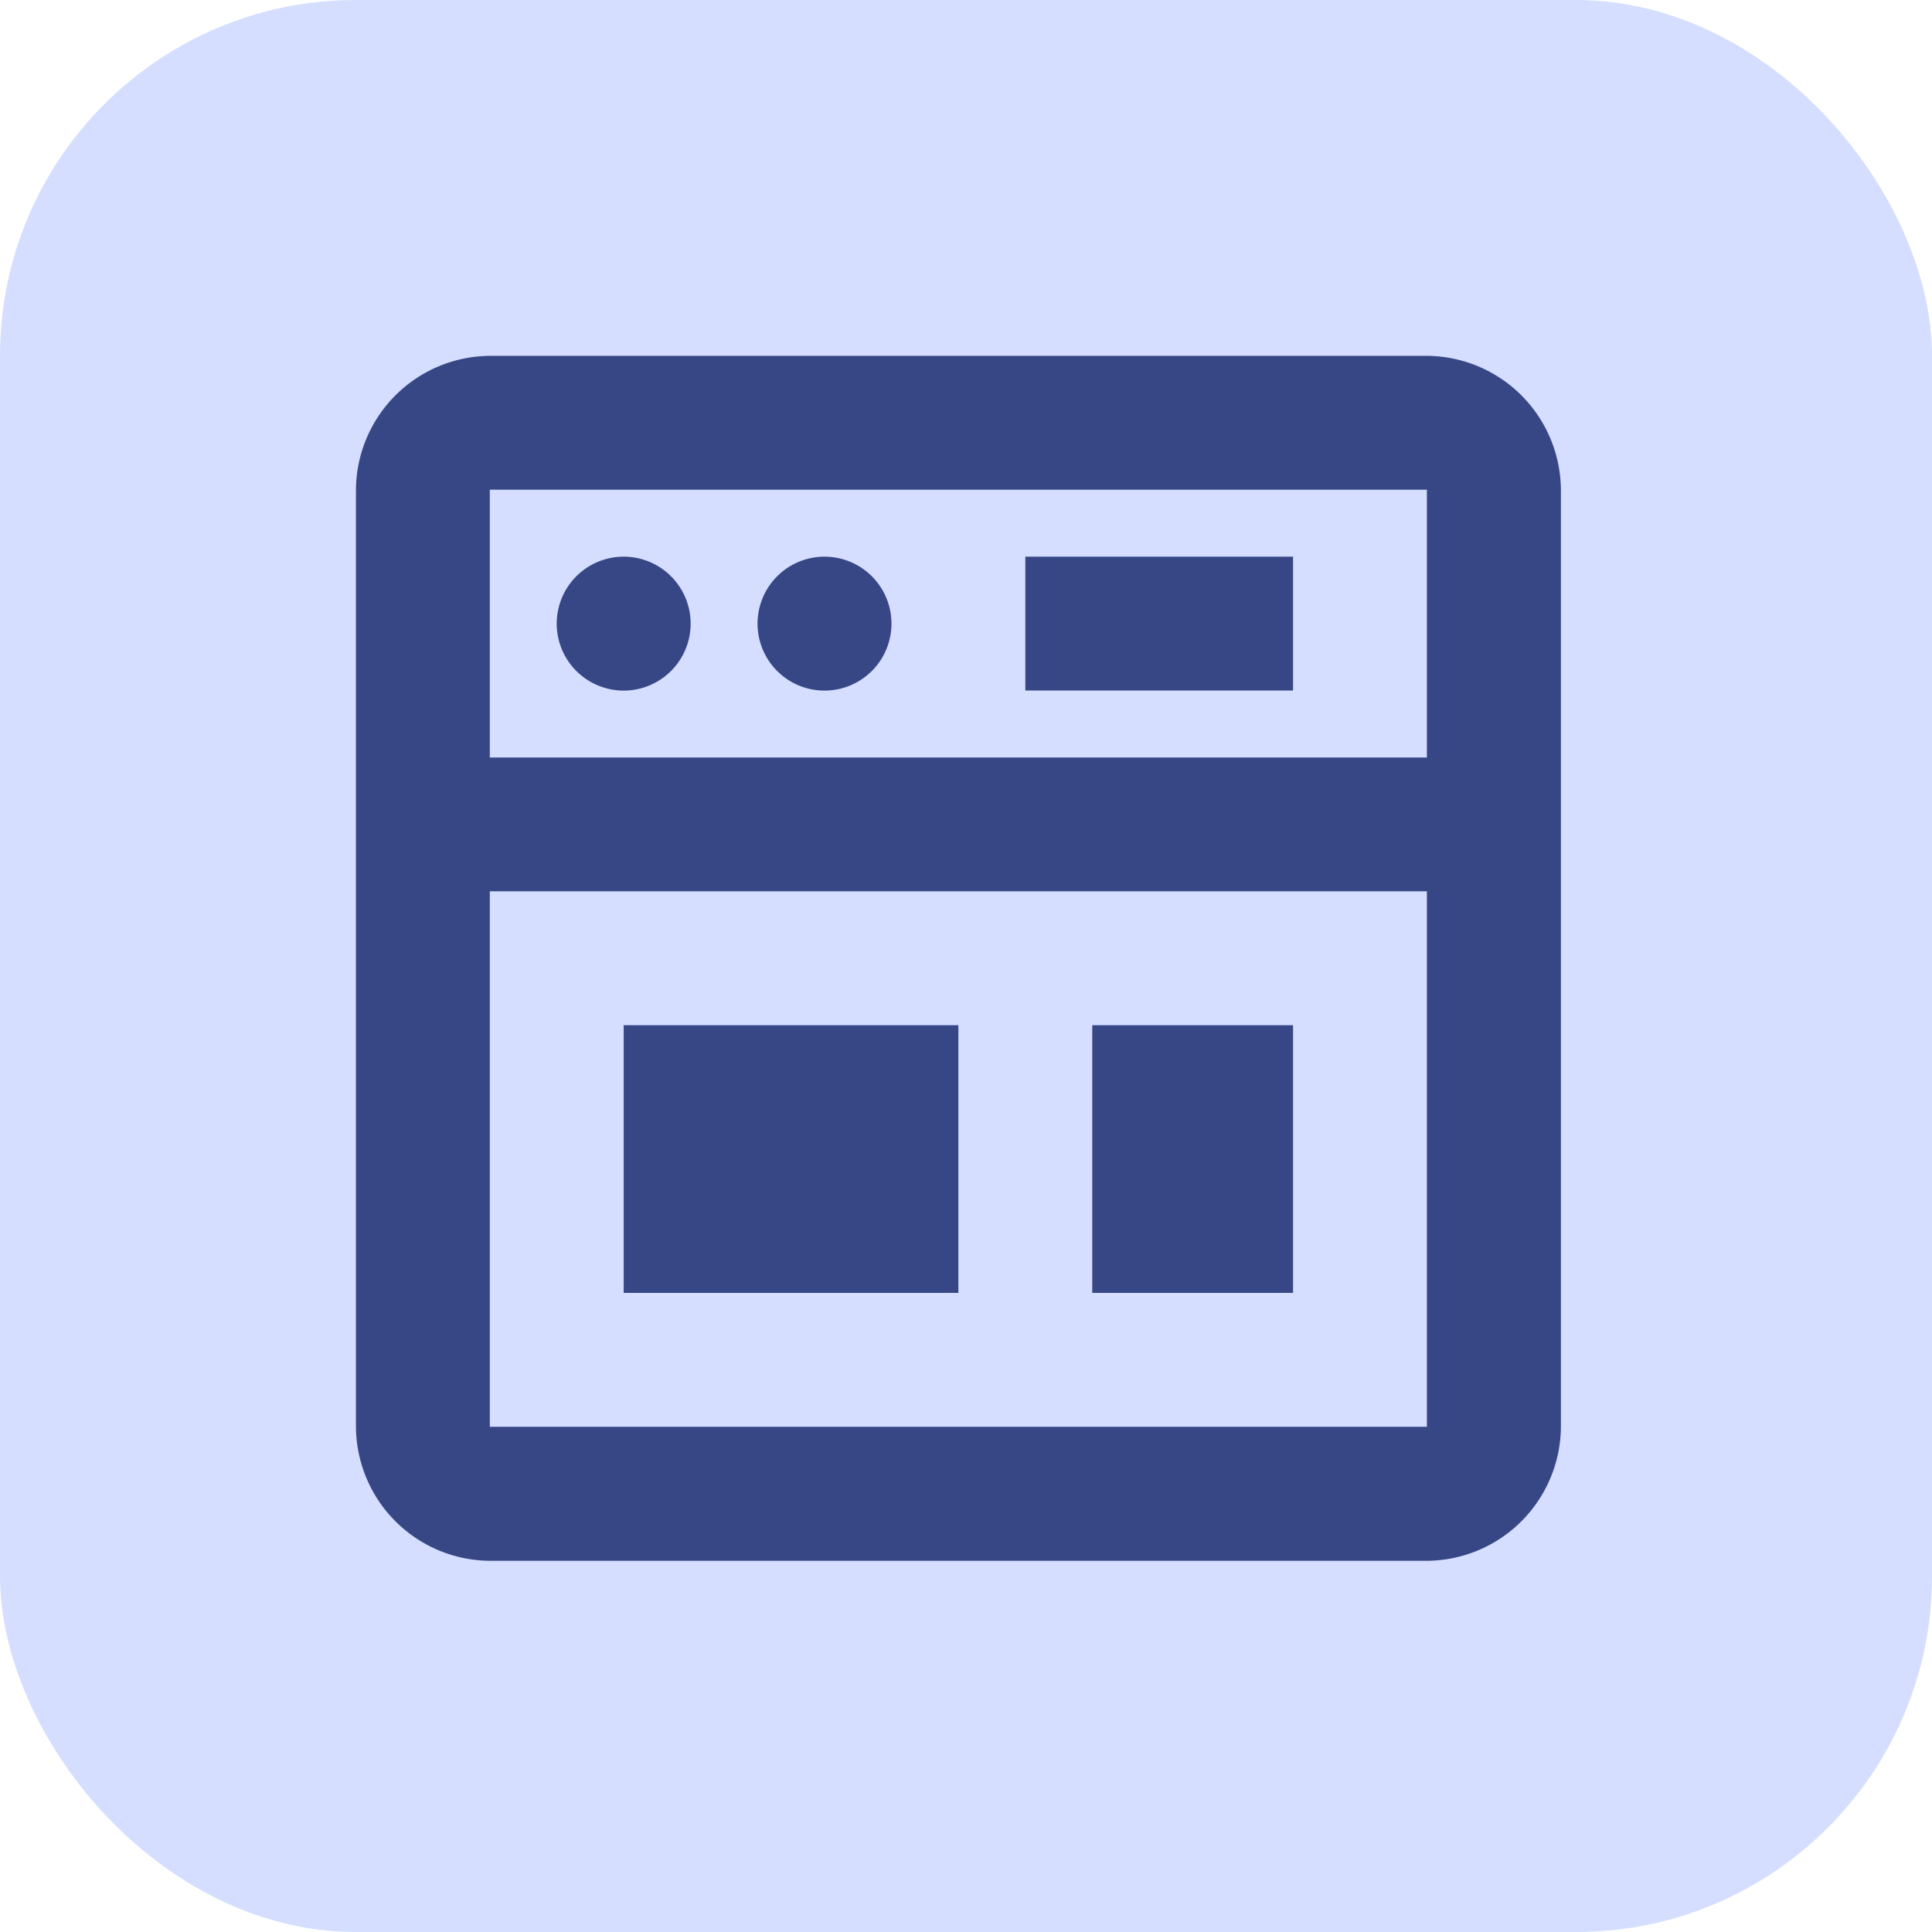
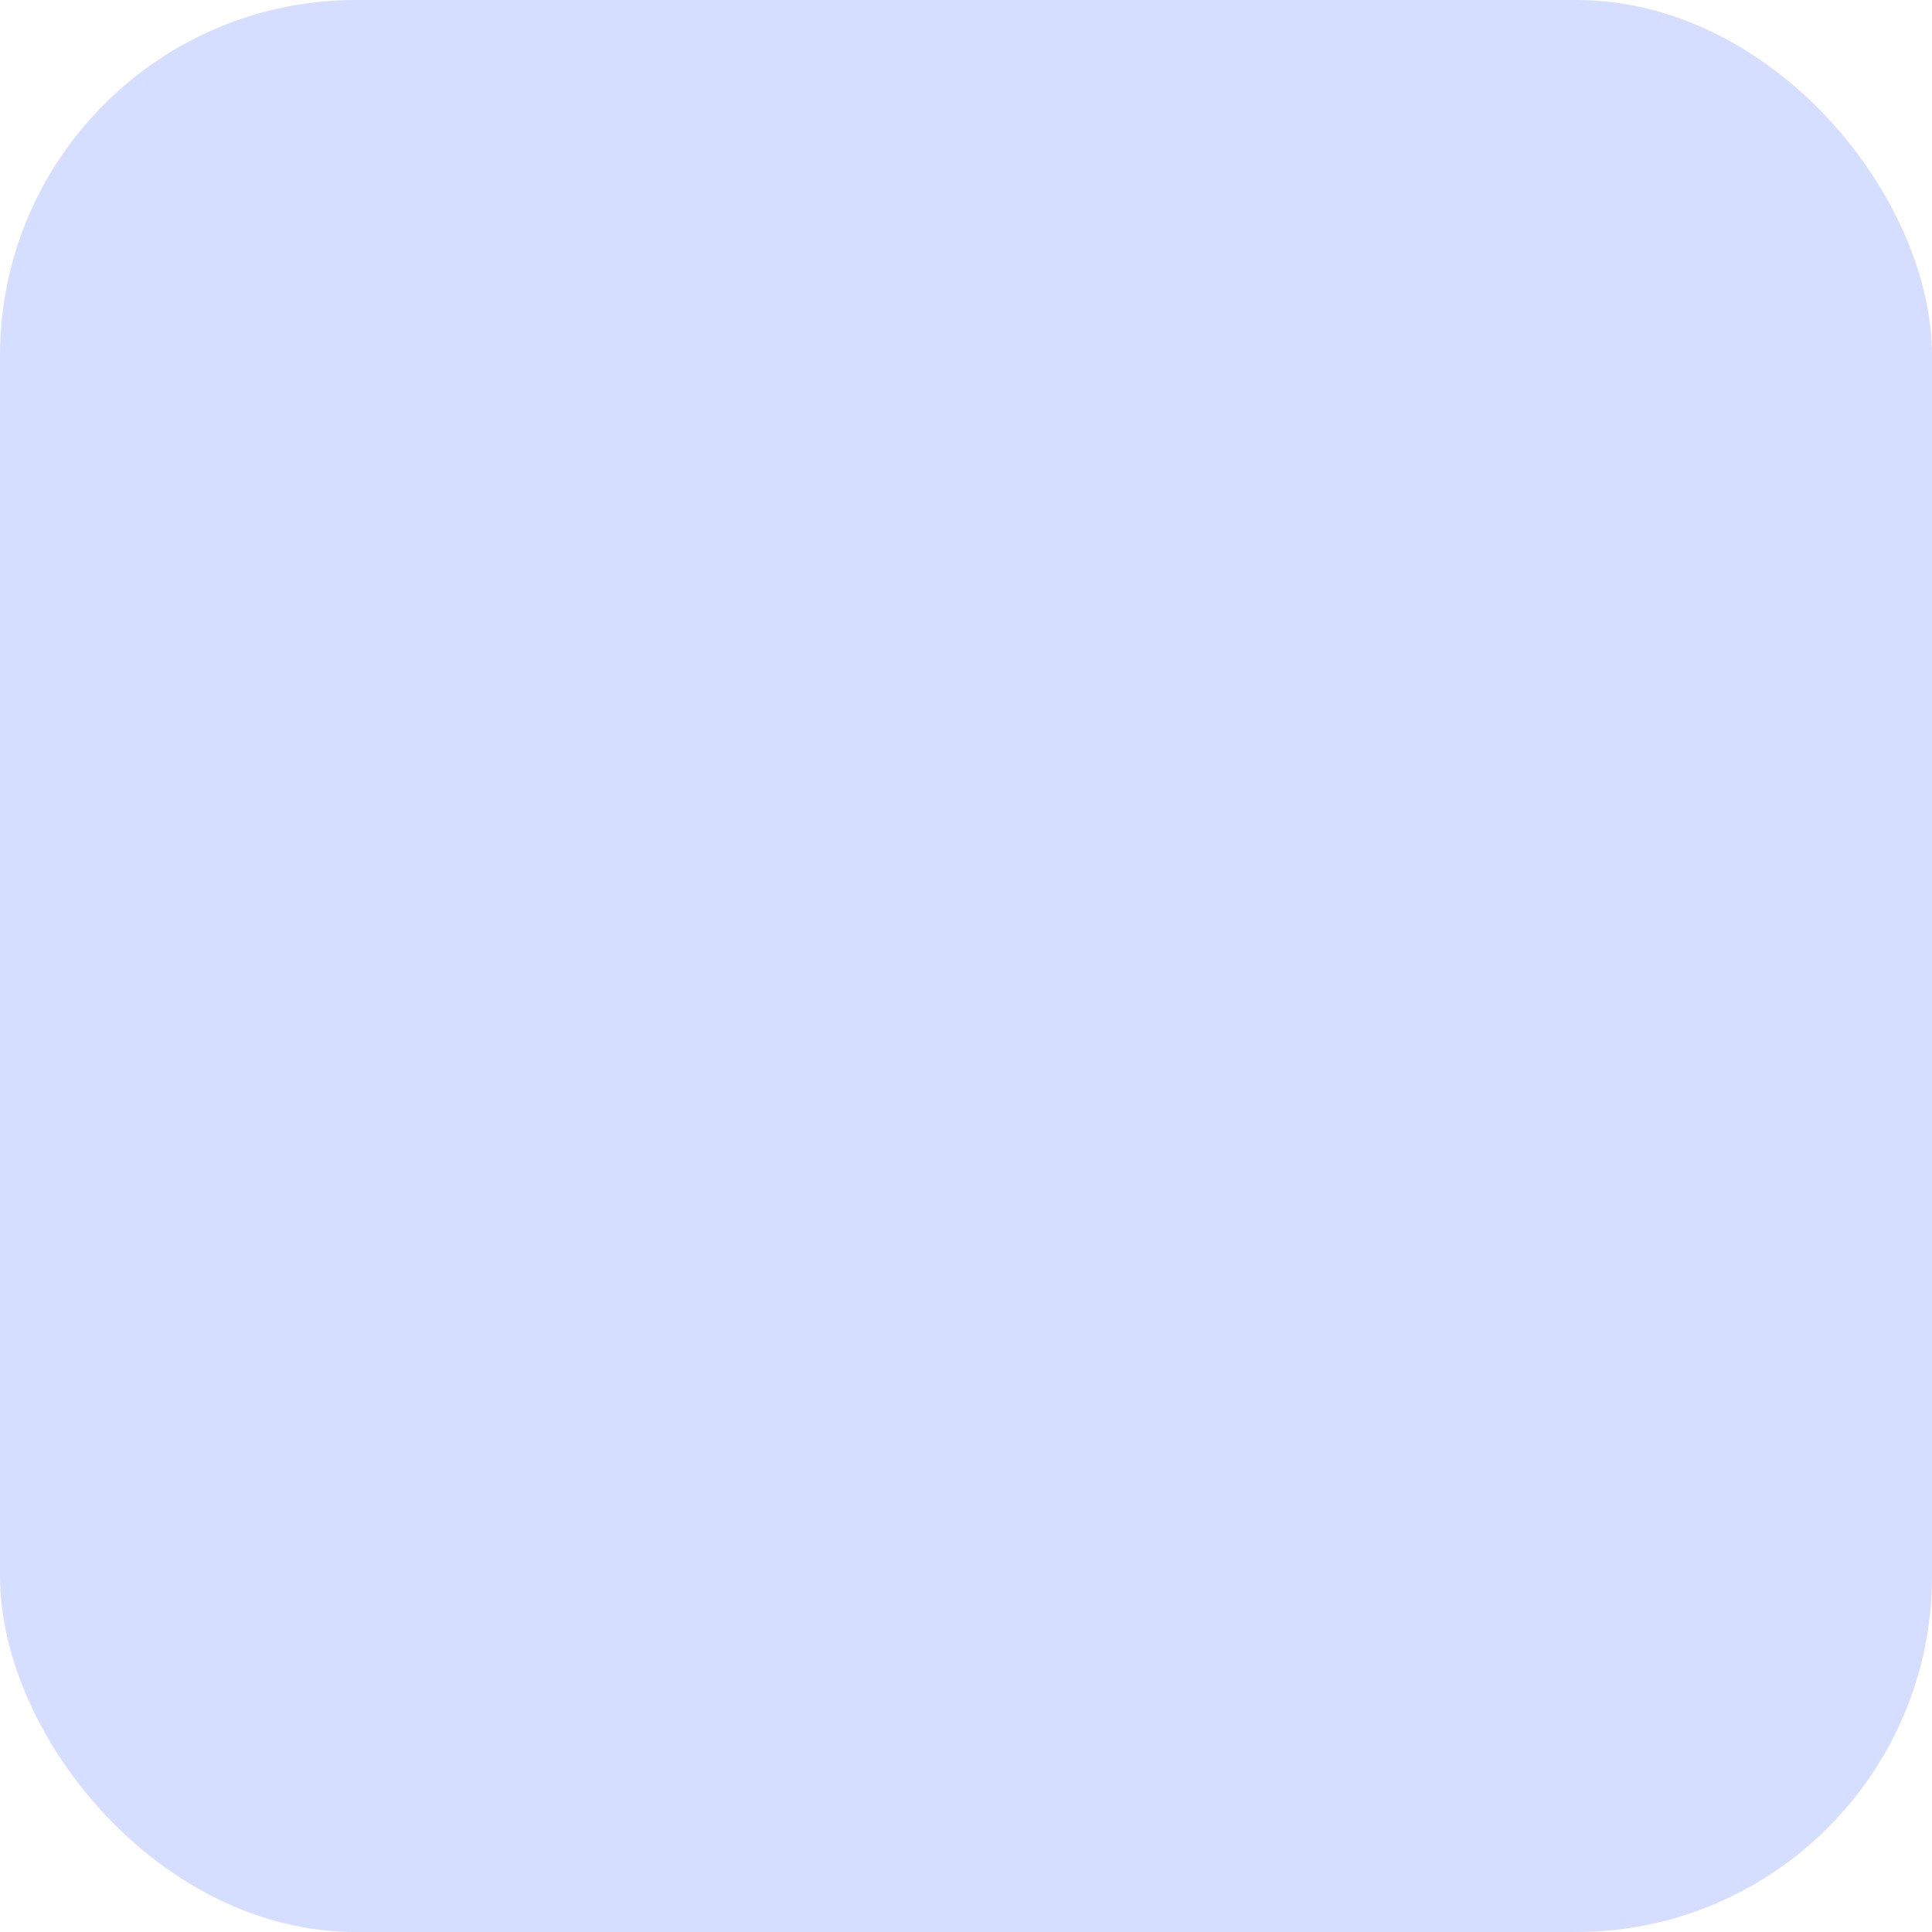
<svg xmlns="http://www.w3.org/2000/svg" width="38" height="38" viewBox="0 0 38 38">
  <g id="Group_1979" data-name="Group 1979" transform="translate(-783 -789.727)">
    <rect id="Rectangle_1276" data-name="Rectangle 1276" width="38" height="38" rx="7" transform="translate(783 789.727)" fill="#d5deff" />
-     <path id="icons8_web" d="M5.633,3A2.653,2.653,0,0,0,3,5.633V24.064A2.653,2.653,0,0,0,5.633,26.7H24.064A2.653,2.653,0,0,0,26.7,24.064V5.633A2.653,2.653,0,0,0,24.064,3Zm0,2.633H24.064V10.9H5.633ZM8.266,6.95A1.317,1.317,0,1,0,9.583,8.266,1.317,1.317,0,0,0,8.266,6.95Zm3.95,0a1.317,1.317,0,1,0,1.317,1.317A1.317,1.317,0,0,0,12.216,6.95Zm3.95,0V9.583h5.266V6.95ZM5.633,13.532H24.064V24.064H5.633Zm2.633,2.633v5.266h6.583V16.165Zm9.216,0v5.266h3.95V16.165Z" transform="translate(787.001 793.726)" fill="#374785" />
  </g>
</svg>